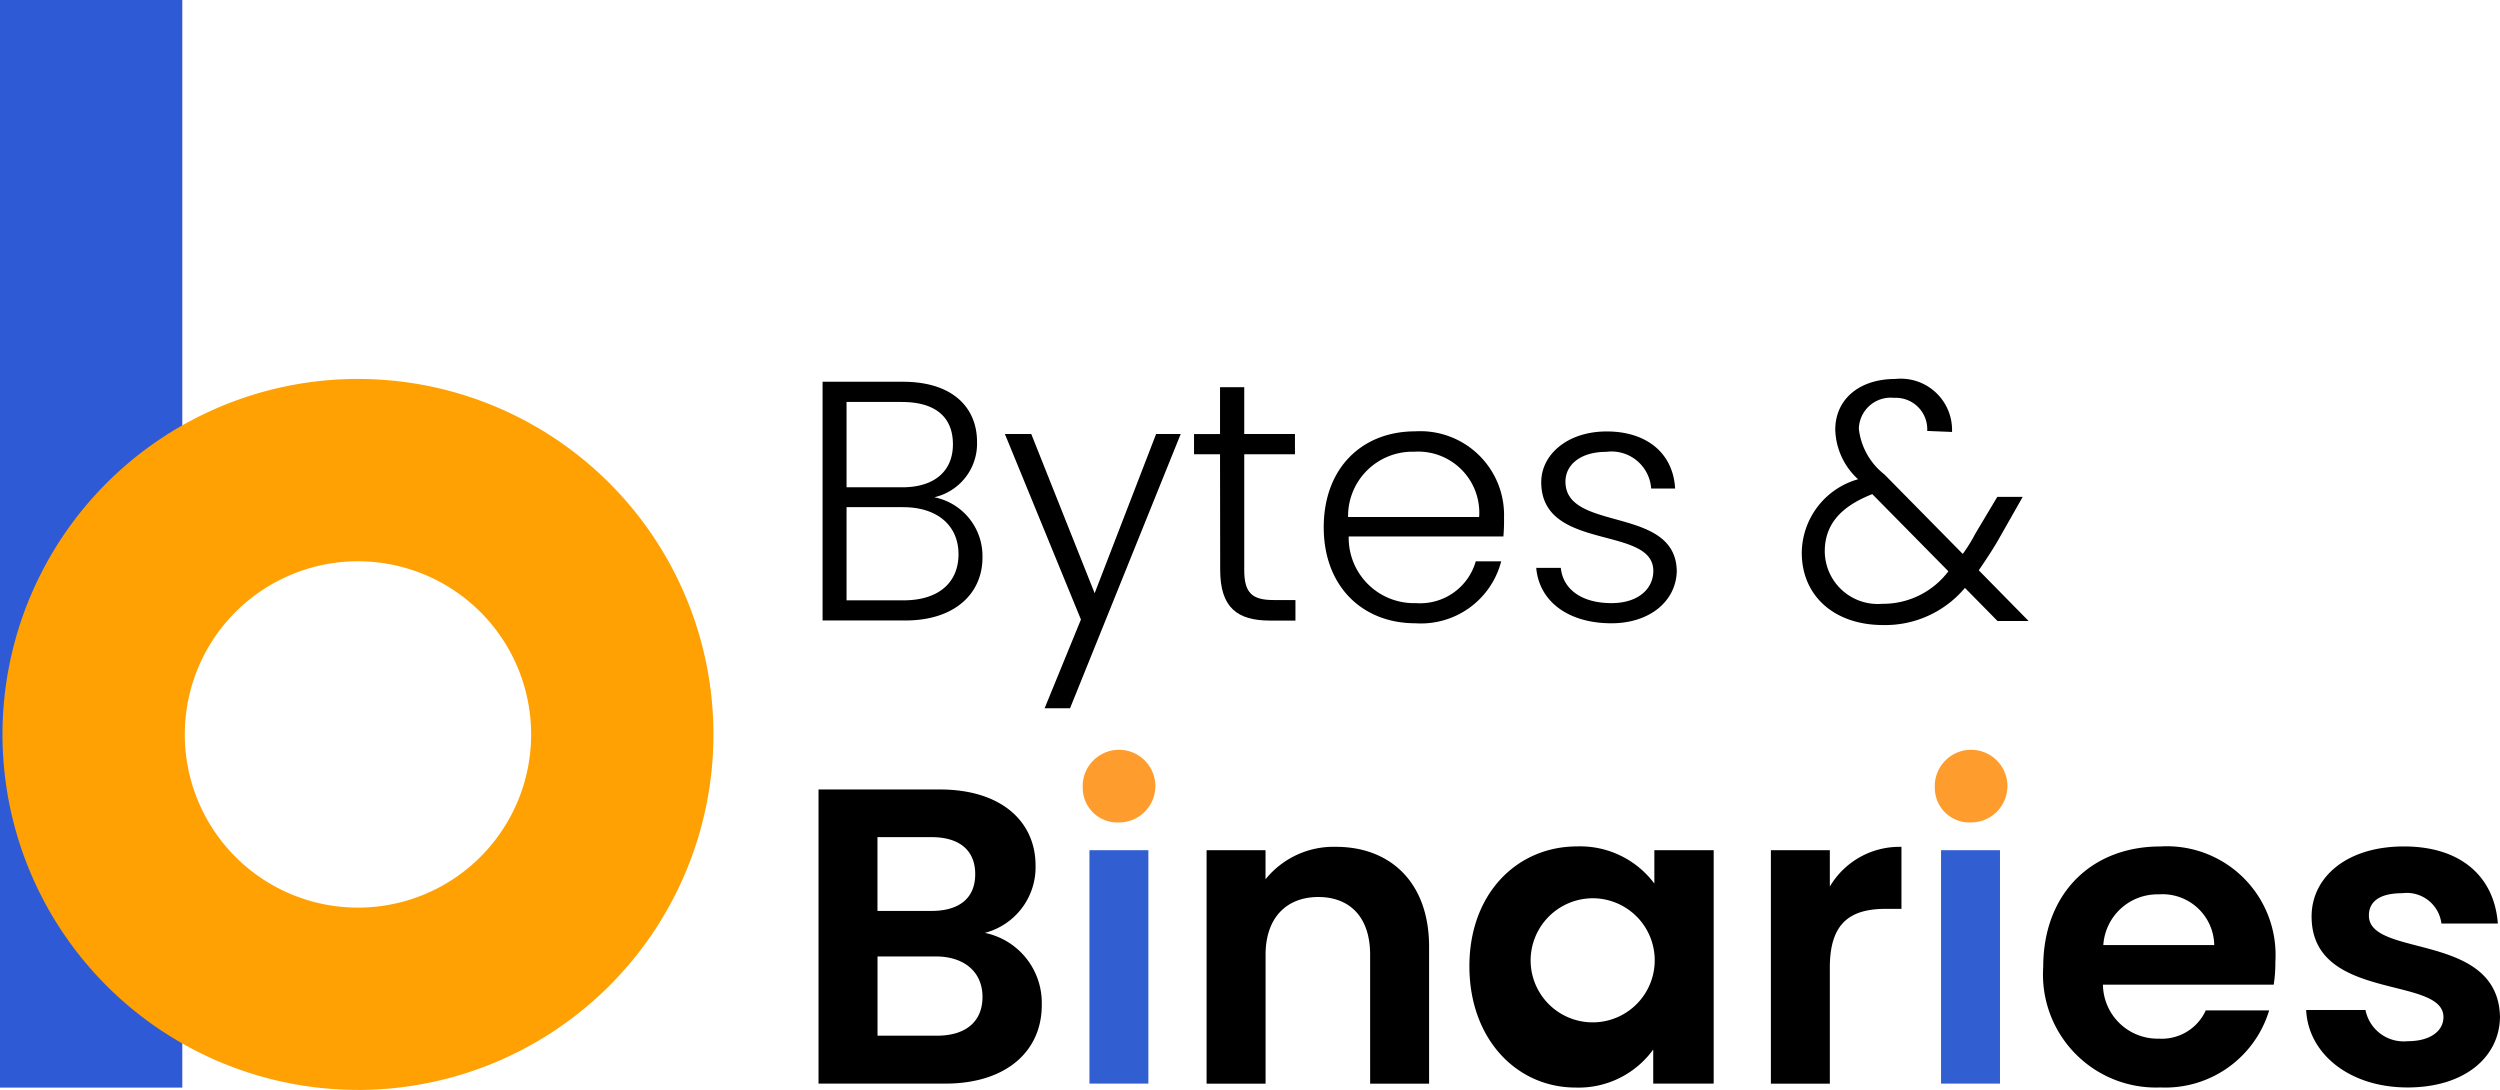
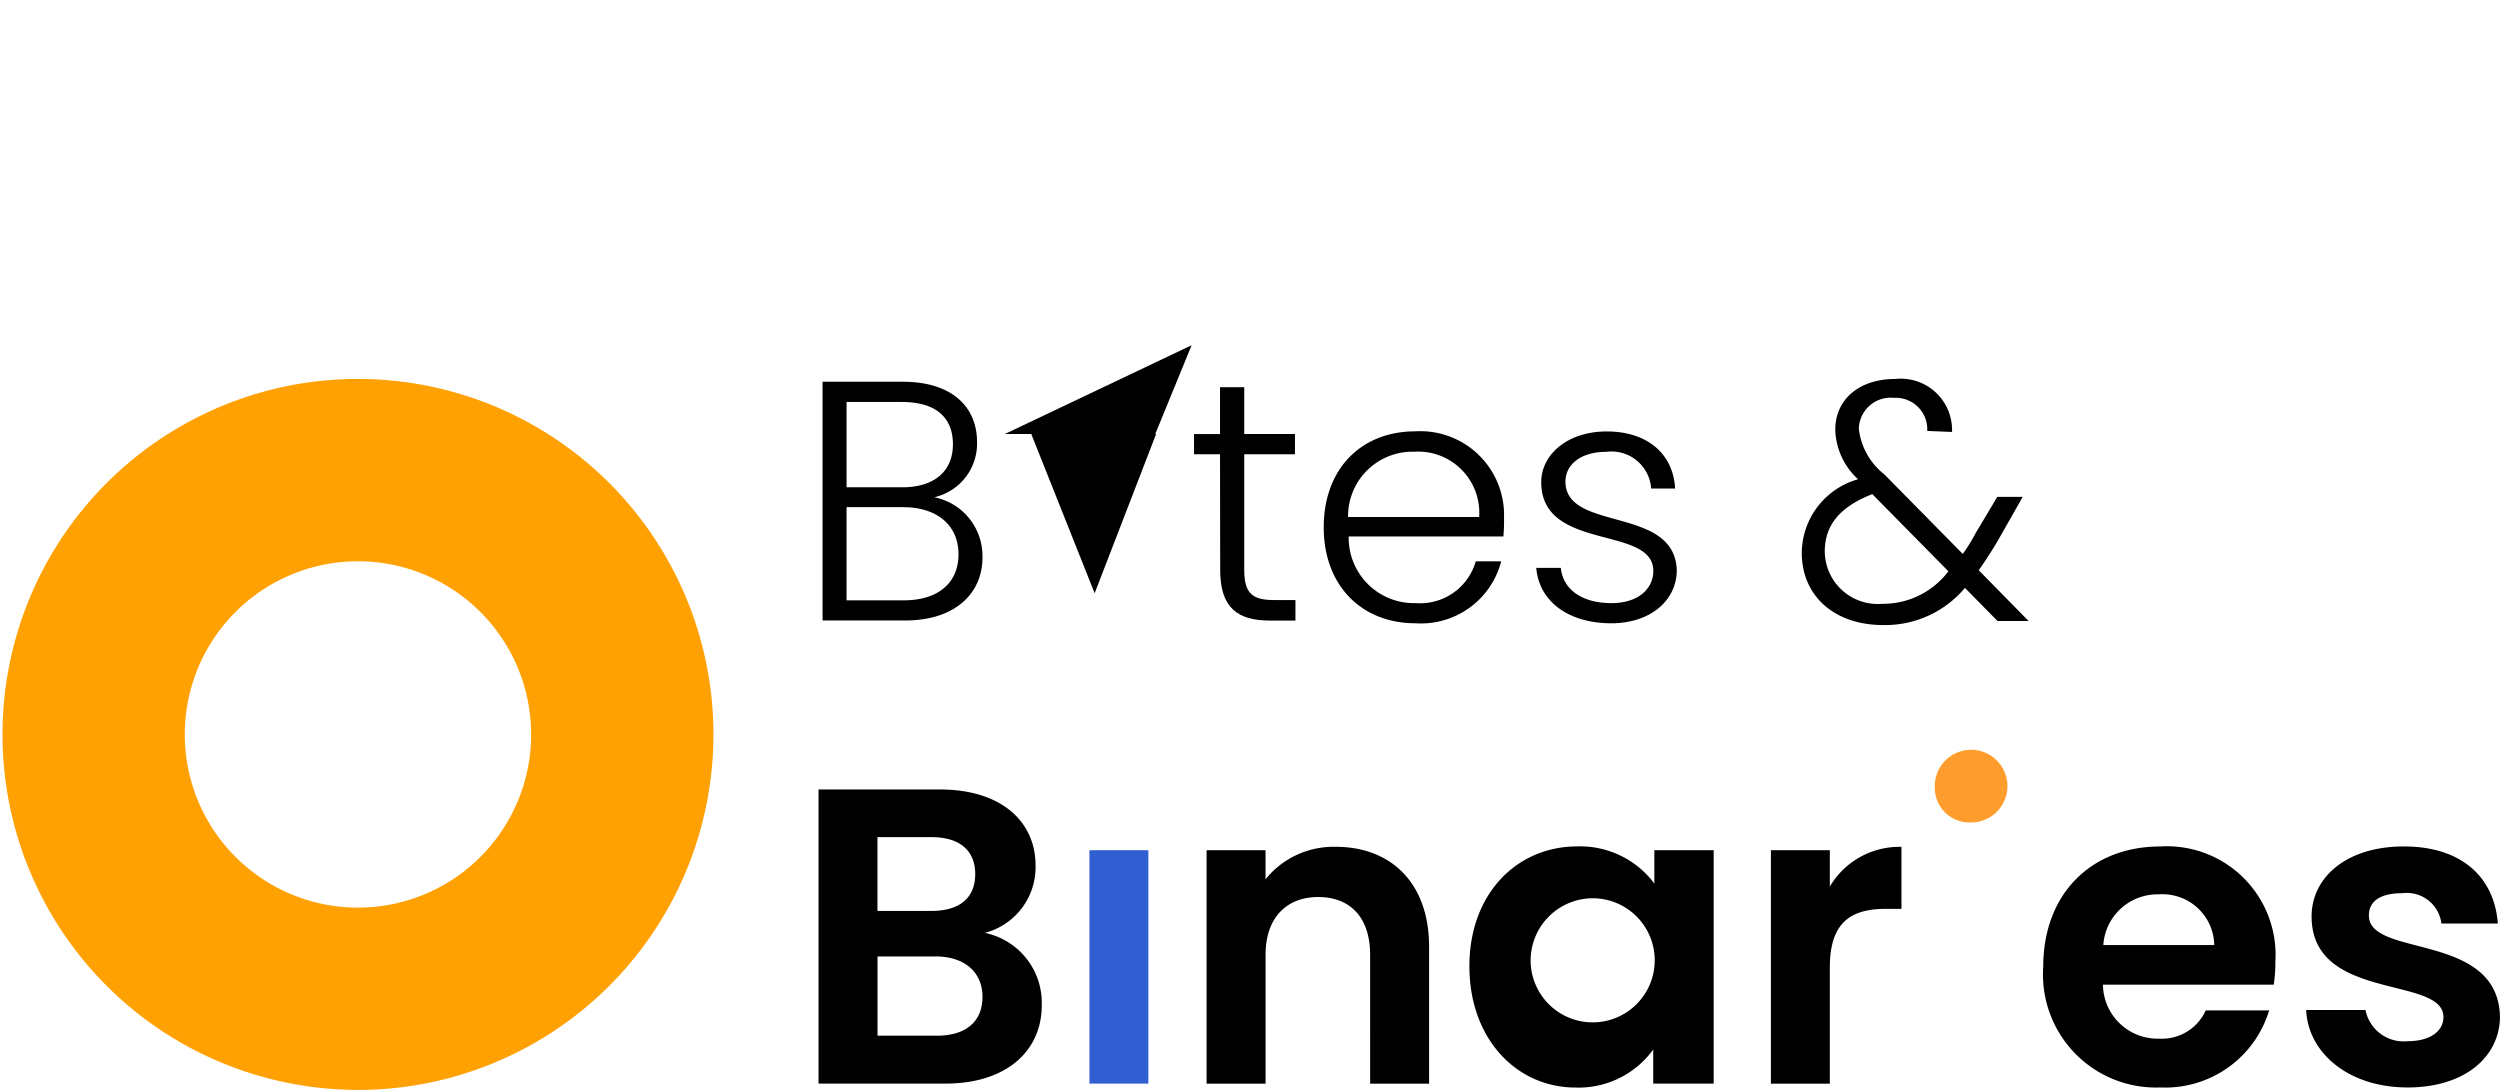
<svg xmlns="http://www.w3.org/2000/svg" width="137.626" height="60" viewBox="0 0 137.626 60">
  <g id="Group_1" data-name="Group 1" transform="translate(-33.063 -13.372)">
    <g id="Group_240" data-name="Group 240">
-       <rect id="Rectangle_1" data-name="Rectangle 1" width="59.873" height="10.036" transform="translate(33.063 73.245) rotate(-90)" fill="#2e5ad6" />
      <path id="Path_1" data-name="Path 1" d="M46.489,104.167A19.569,19.569,0,1,1,66.057,84.6a19.569,19.569,0,0,1-19.569,19.569Zm0-29.1A9.533,9.533,0,1,0,56.021,84.6a9.533,9.533,0,0,0-9.533-9.533Z" transform="translate(6.281 -30.796)" fill="#ffa003" />
    </g>
    <path id="Path_2" data-name="Path 2" d="M113.031,86.622H108.48V73.48H112.9c2.792,0,4.083,1.466,4.083,3.308a3.029,3.029,0,0,1-2.352,3.05,3.3,3.3,0,0,1,2.652,3.266C117.309,85.08,115.822,86.622,113.031,86.622Zm-.223-12.032H109.8v4.7h3.064c1.787,0,2.792-.9,2.792-2.366s-.921-2.331-2.82-2.331Zm.077,5.793H109.8v5.13h3.141c1.9,0,3.022-.956,3.022-2.54s-1.173-2.589-3.05-2.589Z" transform="translate(-30.134 -39.092)" />
-     <path id="Path_3" data-name="Path 3" d="M131.186,77.6h1.354l-6.093,15.1h-1.4l2-4.886L122.86,77.6h1.452l3.49,8.766Z" transform="translate(-34.478 -40.337)" />
+     <path id="Path_3" data-name="Path 3" d="M131.186,77.6h1.354h-1.4l2-4.886L122.86,77.6h1.452l3.49,8.766Z" transform="translate(-34.478 -40.337)" />
    <path id="Path_4" data-name="Path 4" d="M139.211,77.6H137.78v-1.11h1.431V73.91h1.333v2.575h2.792V77.6h-2.792v6.372c0,1.263.433,1.654,1.612,1.654h1.207v1.131h-1.4c-1.787,0-2.743-.7-2.743-2.792Z" transform="translate(-38.985 -39.222)" />
    <path id="Path_5" data-name="Path 5" d="M153.049,87.953c-2.91,0-5.039-2.031-5.039-5.283s2.094-5.283,5.039-5.283a4.613,4.613,0,0,1,4.886,4.753,9.688,9.688,0,0,1-.035,1.033h-8.515a3.594,3.594,0,0,0,3.7,3.671,3.183,3.183,0,0,0,3.294-2.3h1.4A4.562,4.562,0,0,1,153.049,87.953Zm-3.7-5.849h7.217a3.364,3.364,0,0,0-3.573-3.594A3.545,3.545,0,0,0,149.35,82.1Z" transform="translate(-42.075 -40.27)" />
    <path id="Path_6" data-name="Path 6" d="M168.909,87.96c-2.331,0-3.971-1.166-4.139-3.05h1.354c.112,1.131,1.089,1.94,2.792,1.94,1.466,0,2.3-.789,2.3-1.773,0-2.533-6.17-1.047-6.17-4.886,0-1.521,1.445-2.792,3.608-2.792s3.65,1.166,3.762,3.141h-1.319a2.188,2.188,0,0,0-2.478-2.017c-1.4,0-2.24.7-2.24,1.64,0,2.792,6.072,1.3,6.128,4.92C172.475,86.731,171.03,87.96,168.909,87.96Z" transform="translate(-47.137 -40.276)" />
    <path id="Path_7" data-name="Path 7" d="M192.623,76.122A1.731,1.731,0,0,0,190.8,74.3a1.752,1.752,0,0,0-1.94,1.71,3.713,3.713,0,0,0,1.4,2.5l4.32,4.383a8.988,8.988,0,0,0,.7-1.131l1.2-2.01h1.4l-1.4,2.464c-.342.579-.7,1.11-1.019,1.577l2.743,2.792h-1.71L194.7,84.762a5.73,5.73,0,0,1-4.509,2.045c-2.652,0-4.474-1.577-4.474-3.985a4.249,4.249,0,0,1,3.1-4.041,3.839,3.839,0,0,1-1.256-2.729c0-1.654,1.3-2.792,3.308-2.792a2.824,2.824,0,0,1,3.12,2.917Zm1.166,7.726L189.6,79.6c-1.787.7-2.617,1.71-2.617,3.162a2.918,2.918,0,0,0,3.162,2.876A4.5,4.5,0,0,0,193.788,83.848Z" transform="translate(-53.466 -39.026)" />
    <path id="Path_8" data-name="Path 8" d="M115.139,121.832H108.16V105.64h6.679c3.385,0,5.269,1.766,5.269,4.188a3.734,3.734,0,0,1-2.792,3.706,3.929,3.929,0,0,1,3.134,3.922C120.478,120.024,118.517,121.832,115.139,121.832Zm-.761-13.568h-2.973v4.062h2.973c1.528,0,2.408-.7,2.408-2.024s-.879-2.038-2.408-2.038Zm.23,6.568h-3.2v4.362h3.273c1.577,0,2.506-.768,2.506-2.136s-1-2.226-2.575-2.226Z" transform="translate(-30.037 -48.807)" />
    <path id="Path_9" data-name="Path 9" d="M147.773,116.1c0-2.094-1.138-3.176-2.855-3.176s-2.9,1.11-2.9,3.176v7.1H138.77V110.348h3.245v1.6a4.809,4.809,0,0,1,3.874-1.787c2.994,0,5.13,1.954,5.13,5.5V123.2h-3.245Z" transform="translate(-39.284 -50.171)" />
    <path id="Path_10" data-name="Path 10" d="M165.432,110.129a5.1,5.1,0,0,1,4.25,2.045v-1.836h3.266v12.849H169.62V121.31a5.067,5.067,0,0,1-4.271,2.094c-3.245,0-5.849-2.666-5.849-6.679S162.131,110.129,165.432,110.129Zm.838,2.855a3.427,3.427,0,0,0-3.385,3.734,3.416,3.416,0,1,0,3.35-3.734Z" transform="translate(-45.546 -50.162)" />
    <path id="Path_11" data-name="Path 11" d="M186.525,123.2H183.28V110.348h3.245v2a4.446,4.446,0,0,1,3.943-2.185v3.413h-.858c-1.926,0-3.085.74-3.085,3.224Z" transform="translate(-52.729 -50.171)" />
    <path id="Path_12" data-name="Path 12" d="M211.209,123.4a6.222,6.222,0,0,1-6.449-6.63c0-4.034,2.645-6.637,6.449-6.637a5.982,5.982,0,0,1,6.33,6.358,7.524,7.524,0,0,1-.091,1.249h-9.4a3.008,3.008,0,0,0,3.085,2.973,2.652,2.652,0,0,0,2.575-1.556h3.49A5.974,5.974,0,0,1,211.209,123.4Zm-3.134-7.838h6.1a2.848,2.848,0,0,0-3.057-2.792,2.987,2.987,0,0,0-3.05,2.792Z" transform="translate(-59.217 -50.163)" />
    <path id="Path_13" data-name="Path 13" d="M231.083,123.4c-3.224,0-5.472-1.877-5.583-4.264h3.266a2.143,2.143,0,0,0,2.324,1.717c1.27,0,1.968-.579,1.968-1.326,0-2.3-7.259-.831-7.259-5.542,0-2.136,1.9-3.853,5.081-3.853s4.983,1.7,5.172,4.243h-3.106a1.921,1.921,0,0,0-2.164-1.668c-1.277,0-1.829.489-1.829,1.228,0,2.345,7.119.879,7.217,5.583C236.143,121.73,234.224,123.4,231.083,123.4Z" transform="translate(-65.482 -50.163)" />
    <rect id="Rectangle_2" data-name="Rectangle 2" width="3.245" height="12.849" transform="translate(93.037 60.176)" fill="#315fd1" />
-     <rect id="Rectangle_3" data-name="Rectangle 3" width="3.245" height="12.849" transform="translate(139.918 60.176)" fill="#315fd1" />
    <path id="Path_14" data-name="Path 14" d="M196.209,104.607a2,2,0,1,1,1.989,1.905,1.905,1.905,0,0,1-1.989-1.905Z" transform="translate(-56.634 -47.864)" fill="#fe9d2e" />
-     <path id="Path_15" data-name="Path 15" d="M129,104.607a2,2,0,1,1,2,1.905,1.905,1.905,0,0,1-2-1.905Z" transform="translate(-36.332 -47.864)" fill="#fe9d2e" />
  </g>
</svg>